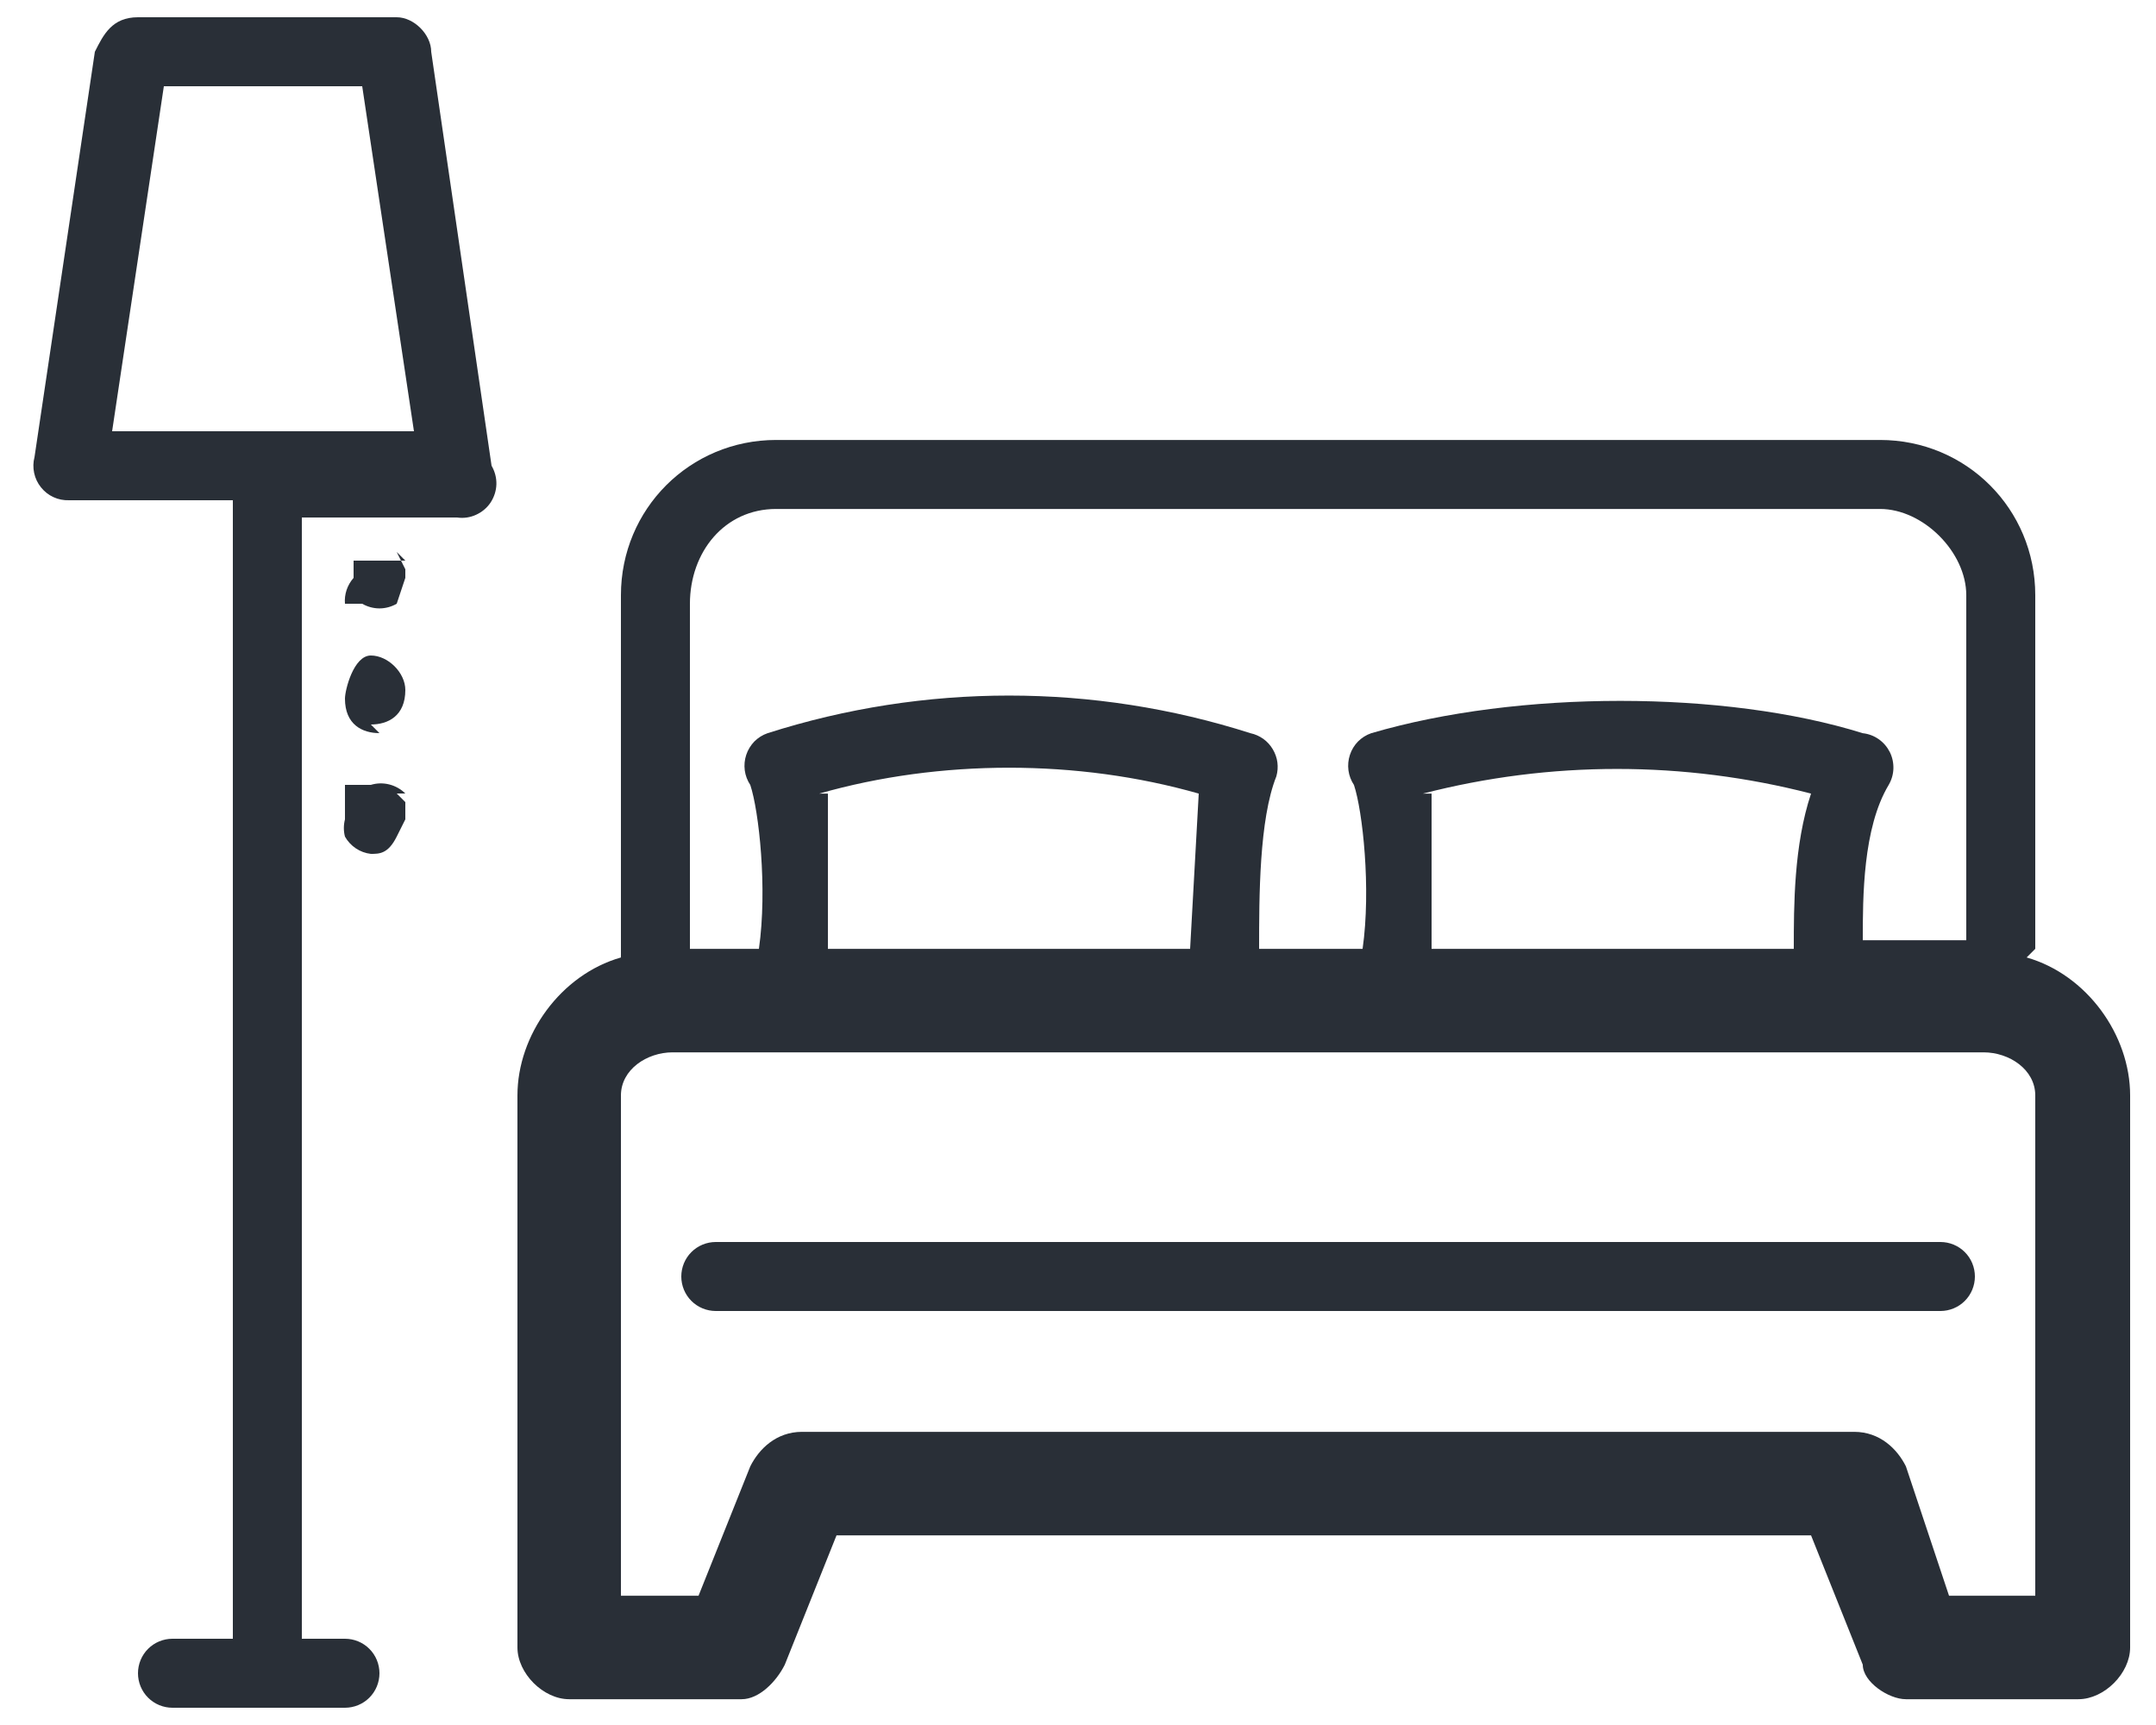
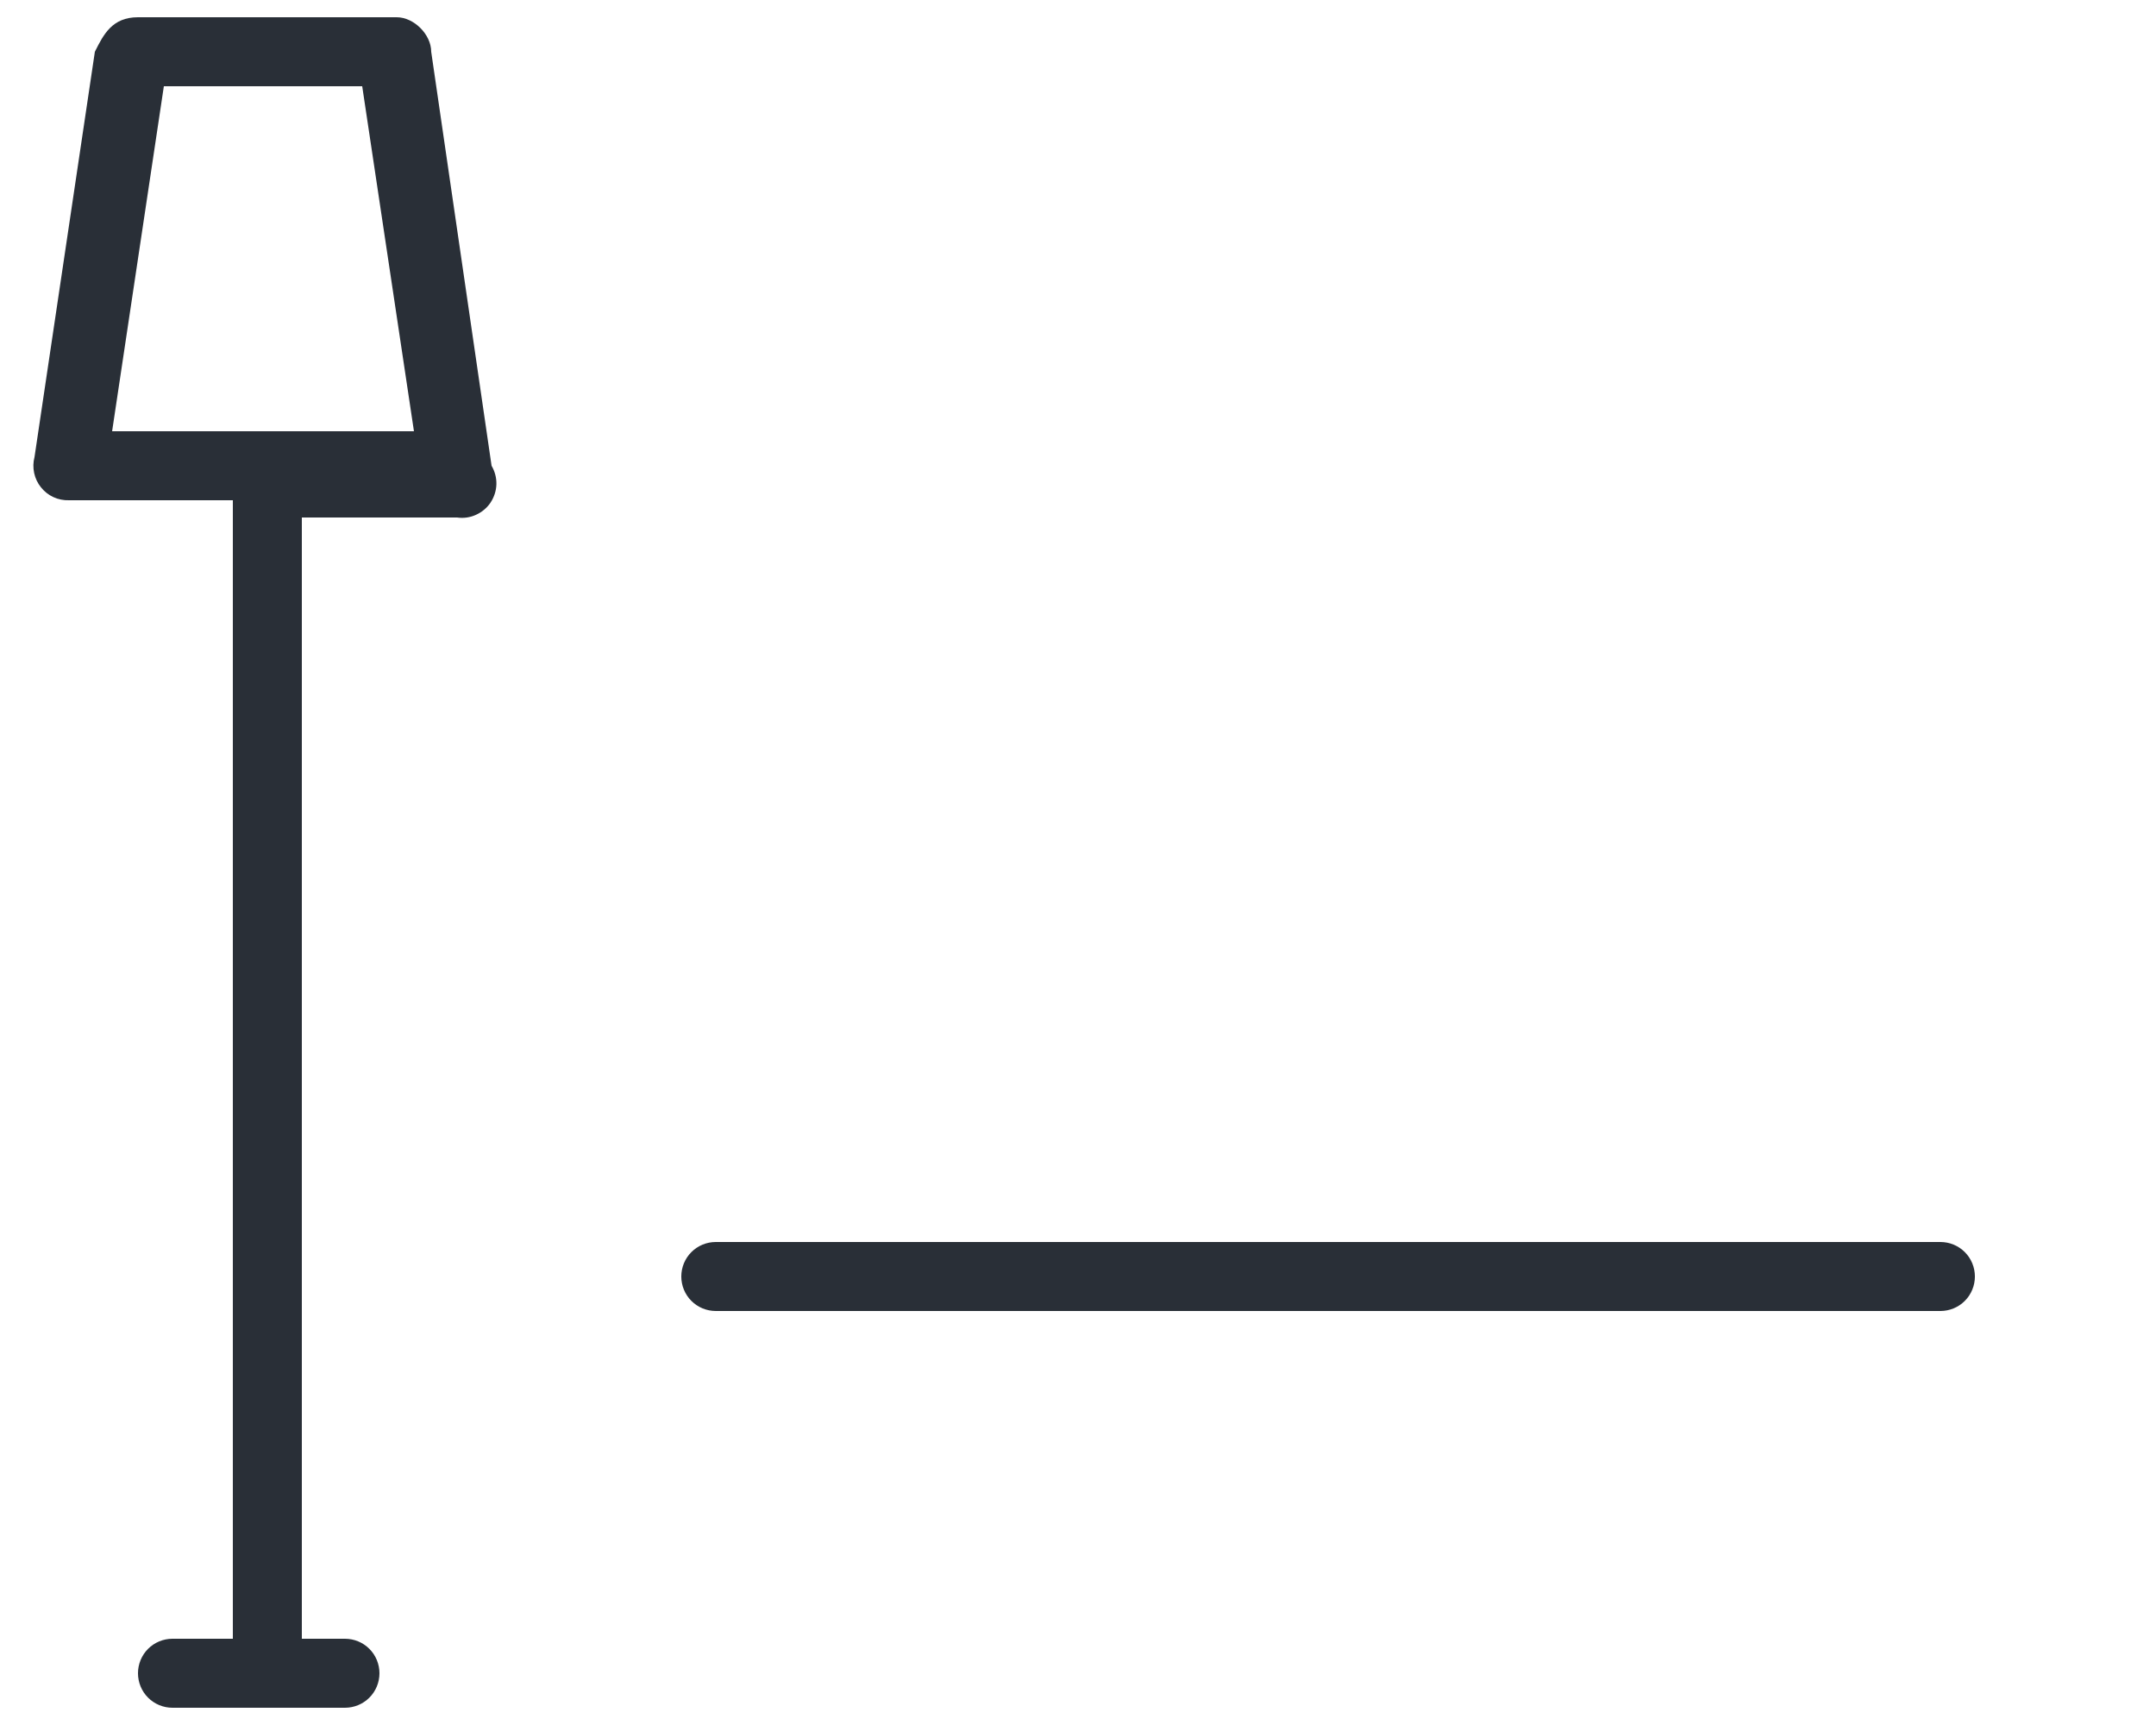
<svg xmlns="http://www.w3.org/2000/svg" width="25" height="20" viewBox="0 0 25 20" fill="none">
  <g clip-path="url(#clip0_59_744)">
-     <path fill-rule="evenodd" clip-rule="evenodd" d="M23.6 18.501H22.6L22.1 17.001C22 16.801 21.8 16.601 21.5 16.601H9.3C9 16.601 8.8 16.801 8.7 17.001L8.1 18.501H7.2V12.701C7.2 12.401 7.5 12.201 7.8 12.201H23C23.3 12.201 23.6 12.401 23.6 12.701V18.501ZM9 5.901H21.8C22.3 5.901 22.8 6.401 22.8 6.901V10.901H21.6C21.6 10.401 21.6 9.601 21.9 9.101C21.934 9.043 21.953 8.978 21.955 8.912C21.957 8.845 21.943 8.779 21.913 8.719C21.883 8.66 21.839 8.608 21.784 8.57C21.73 8.532 21.666 8.508 21.6 8.501C20 8.001 17.6 8.001 15.9 8.501C15.842 8.521 15.79 8.554 15.747 8.597C15.704 8.641 15.672 8.694 15.653 8.752C15.634 8.809 15.628 8.871 15.636 8.932C15.644 8.992 15.666 9.05 15.7 9.101C15.8 9.401 15.9 10.301 15.8 11.001H14.6C14.6 10.401 14.6 9.501 14.8 9.001C14.815 8.948 14.819 8.893 14.812 8.839C14.805 8.785 14.786 8.733 14.758 8.686C14.73 8.639 14.693 8.598 14.648 8.566C14.604 8.535 14.553 8.512 14.5 8.501C12.679 7.919 10.721 7.919 8.9 8.501C8.842 8.521 8.79 8.554 8.747 8.597C8.705 8.641 8.672 8.694 8.653 8.752C8.634 8.809 8.628 8.871 8.636 8.932C8.644 8.992 8.666 9.05 8.7 9.101C8.8 9.401 8.9 10.301 8.8 11.001H8V7.001C8 6.401 8.4 5.901 9 5.901ZM16.5 9.201C17.976 8.82 19.524 8.82 21 9.201C20.8 9.801 20.8 10.501 20.8 11.001H16.6V9.201H16.5ZM9.5 9.201C10.9 8.801 12.5 8.801 13.9 9.201L13.8 11.001H9.6V9.201H9.5ZM23.6 11.001V6.901C23.6 5.901 22.8 5.101 21.8 5.101H9C8 5.101 7.2 5.901 7.2 6.901V11.101C6.5 11.301 6 12.001 6 12.701V19.101C6 19.401 6.3 19.701 6.6 19.701H8.6C8.8 19.701 9 19.501 9.1 19.301L9.7 17.801H21L21.6 19.301C21.6 19.501 21.9 19.701 22.1 19.701H24.1C24.4 19.701 24.7 19.401 24.7 19.101V12.701C24.7 12.001 24.2 11.301 23.5 11.101L23.6 11.001Z" fill="#292F37" />
    <path fill-rule="evenodd" clip-rule="evenodd" d="M22.5 14.4H8.3C8.194 14.4 8.092 14.442 8.017 14.517C7.942 14.592 7.9 14.694 7.9 14.8C7.9 14.906 7.942 15.008 8.017 15.083C8.092 15.158 8.194 15.2 8.3 15.2H22.5C22.606 15.2 22.708 15.158 22.783 15.083C22.858 15.008 22.9 14.906 22.9 14.8C22.9 14.694 22.858 14.592 22.783 14.517C22.708 14.442 22.606 14.4 22.5 14.4ZM1.3 5L1.9 1H4.2L4.8 5H1.3ZM4.6 0.2H1.6C1.3 0.2 1.2 0.4 1.1 0.6L0.4 5.3C0.384 5.36 0.383 5.423 0.396 5.484C0.409 5.545 0.436 5.602 0.475 5.65C0.514 5.699 0.563 5.738 0.62 5.764C0.676 5.79 0.738 5.802 0.8 5.8H2.7V19H2C1.894 19 1.792 19.042 1.717 19.117C1.642 19.192 1.6 19.294 1.6 19.4C1.6 19.506 1.642 19.608 1.717 19.683C1.792 19.758 1.894 19.8 2 19.8H4C4.106 19.8 4.208 19.758 4.283 19.683C4.358 19.608 4.4 19.506 4.4 19.4C4.4 19.294 4.358 19.192 4.283 19.117C4.208 19.042 4.106 19 4 19H3.5V6H5.3C5.375 6.011 5.451 6 5.519 5.969C5.588 5.938 5.647 5.889 5.689 5.826C5.73 5.763 5.754 5.69 5.756 5.615C5.758 5.539 5.738 5.465 5.7 5.4L5 0.6C5 0.4 4.8 0.2 4.6 0.2Z" fill="#292F37" />
-     <path fill-rule="evenodd" clip-rule="evenodd" d="M4.7 6.5H4.1V6.7C4.064 6.741 4.036 6.789 4.019 6.84C4.002 6.892 3.995 6.946 4 7H4.2C4.261 7.035 4.33 7.054 4.4 7.054C4.47 7.054 4.539 7.035 4.6 7L4.7 6.7V6.6L4.6 6.4M4.3 8.4C4.5 8.4 4.7 8.3 4.7 8C4.7 7.8 4.5 7.6 4.3 7.6C4.1 7.6 4 8 4 8.1C4 8.4 4.2 8.5 4.4 8.5M4.7 9.2C4.649 9.149 4.584 9.113 4.514 9.095C4.443 9.077 4.369 9.079 4.3 9.1H4V9.5C3.983 9.566 3.983 9.635 4 9.7C4.031 9.755 4.074 9.801 4.126 9.836C4.178 9.871 4.238 9.893 4.3 9.9C4.4 9.9 4.5 9.9 4.6 9.7L4.7 9.5V9.3L4.6 9.2" fill="#292F37" />
  </g>
  <defs>
    <clipPath id="clip0_59_744">
      <rect width="25" height="20" fill="white" />
    </clipPath>
  </defs>
</svg>